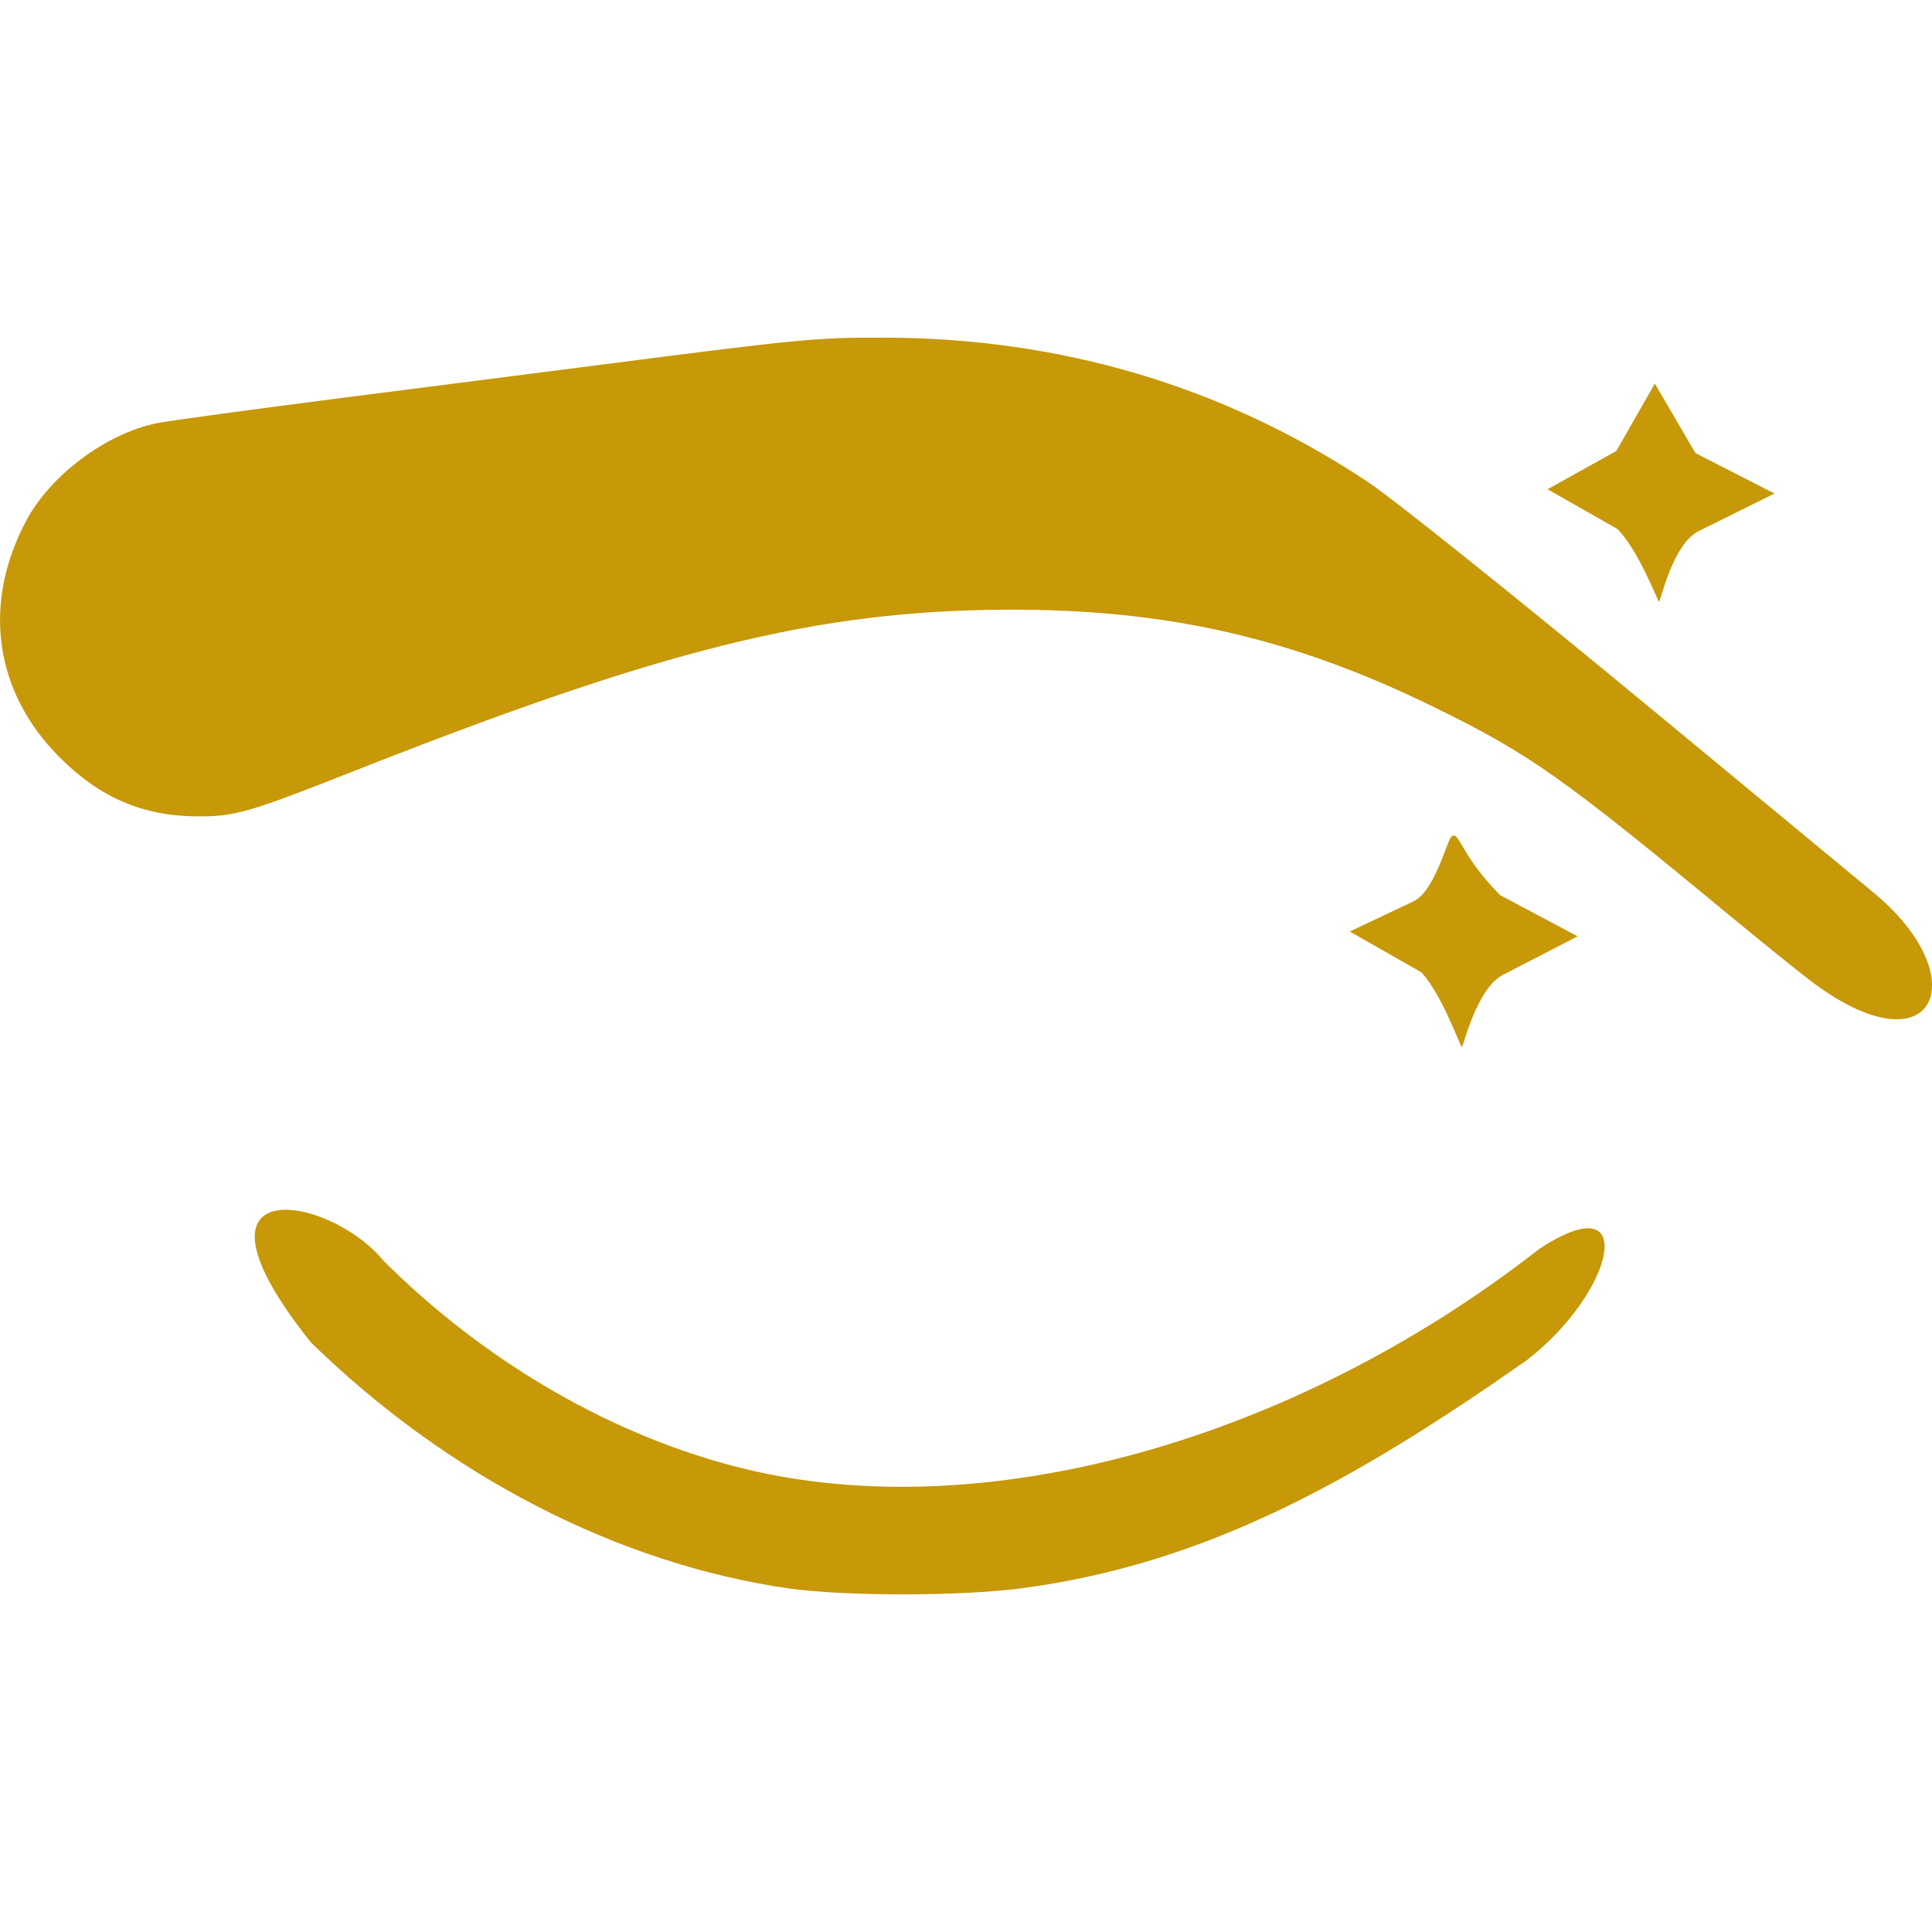
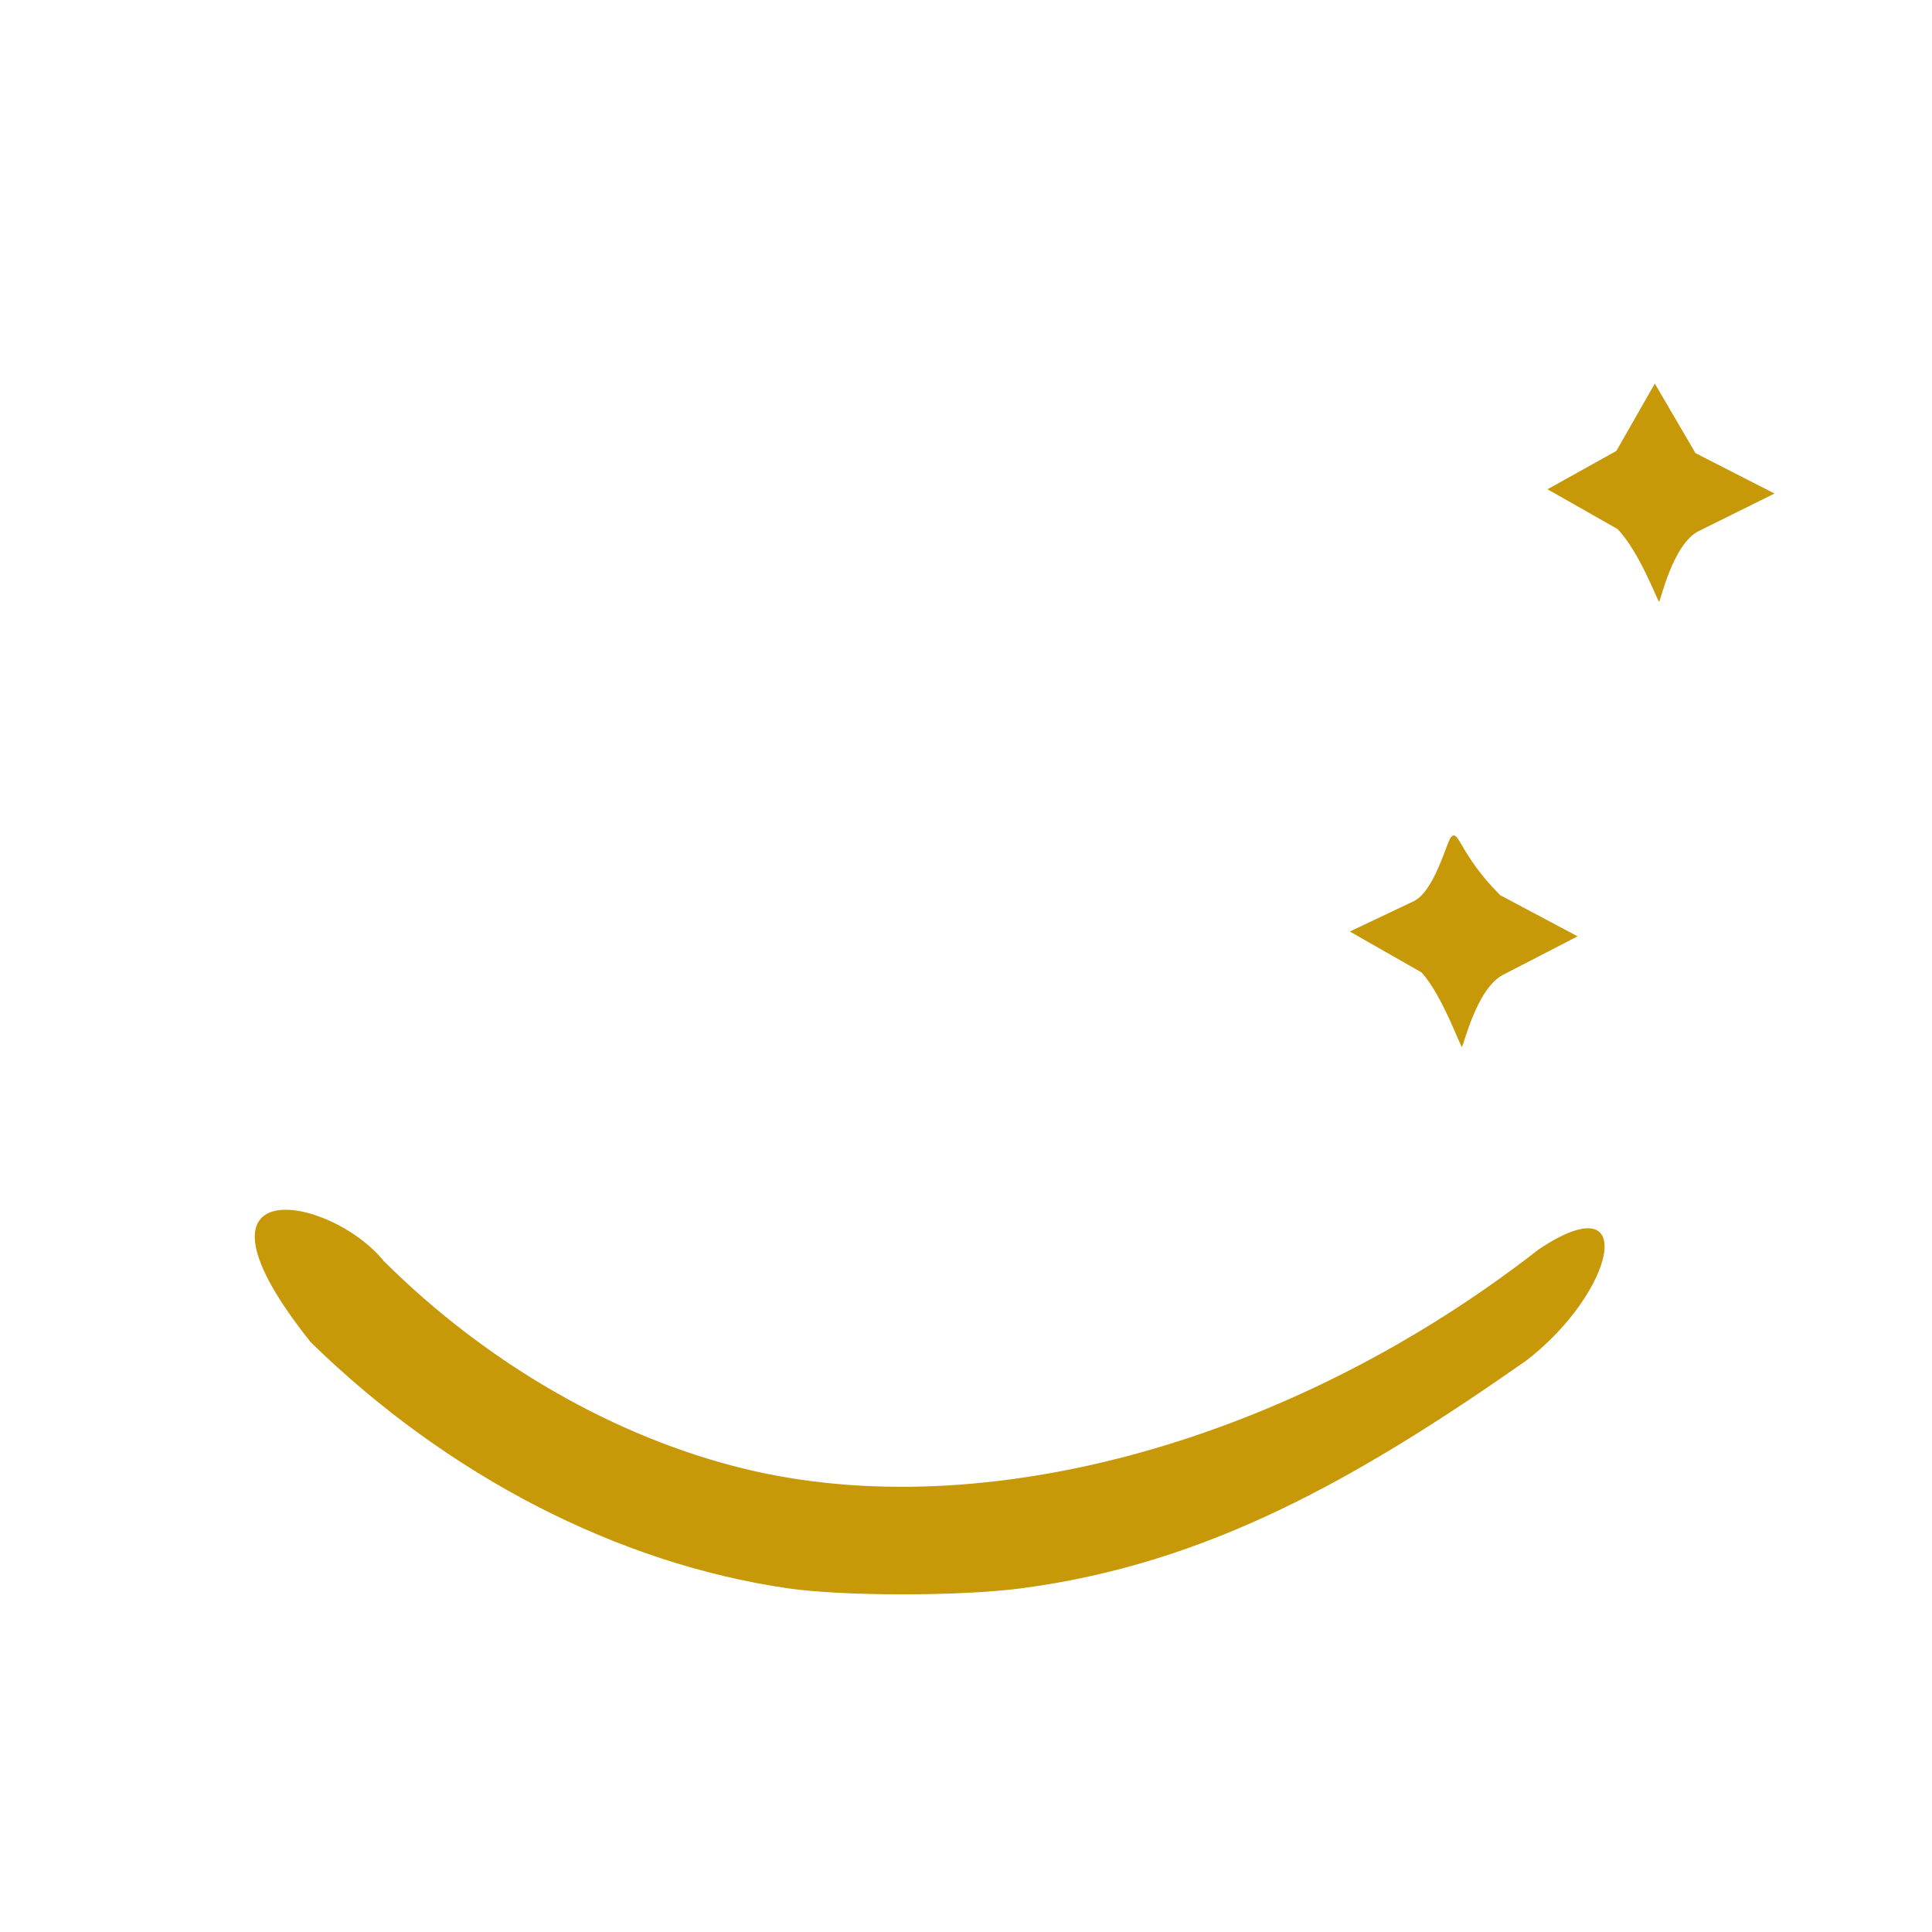
<svg xmlns="http://www.w3.org/2000/svg" width="256" height="256" version="1.1" viewBox="0 0 67.733 67.733">
-   <path d="m27.615 55.683c-5.969-0.87-11.923-3.941-16.716-8.621-4.887-6.118 0.632-5.216 2.559-2.848 3.609 3.591 8.111 6.181 12.659 7.284 8.381 2.032 19.202-0.963 27.837-7.704 3.529-2.344 2.688 1.477-0.427 3.893-6.027 4.223-11.268 7.156-17.748 8-2.15 0.28-6.229 0.278-8.164-4e-3zm22.223-21.591-2.515-1.434 2.234-1.06c0.737-0.35 1.162-2.088 1.316-2.252 0.278-0.294 0.296 0.612 1.722 2.038l2.714 1.442-2.617 1.351c-0.931 0.481-1.388 2.524-1.441 2.524-0.053 0-0.69-1.819-1.414-2.608zm10.932-1.886c-5.997-4.965-7.132-5.767-10.477-7.407-4.973-2.438-9.391-3.447-14.993-3.424-6.615 0.027-12.001 1.359-22.913 5.666-3.644 1.438-4.132 1.581-5.424 1.581-1.934 0-3.451-0.646-4.882-2.08-2.28-2.285-2.713-5.376-1.161-8.289 0.852-1.598 2.79-3.046 4.57-3.415 0.398-0.082 3.354-0.486 6.571-0.897 3.216-0.411 6.927-0.886 8.246-1.056 7.839-1.011 8.214-1.048 10.645-1.048 6.232 0 11.969 1.709 17.018 5.069 0.866 0.576 5.184 4.03 9.596 7.676 4.412 3.645 8.037 6.644 8.059 6.662 3.817 3.112 2.124 6.568-2.418 2.933-0.023-0.019-1.126-0.887-2.435-1.971zm-4.07-13.663-2.447-1.39 2.413-1.343 1.35-2.363 1.424 2.438 2.772 1.418-2.656 1.315c-0.914 0.453-1.345 2.479-1.39 2.479-0.045 0-0.704-1.789-1.465-2.554z" fill="#c79808" stroke-width=".15" />
+   <path d="m27.615 55.683c-5.969-0.87-11.923-3.941-16.716-8.621-4.887-6.118 0.632-5.216 2.559-2.848 3.609 3.591 8.111 6.181 12.659 7.284 8.381 2.032 19.202-0.963 27.837-7.704 3.529-2.344 2.688 1.477-0.427 3.893-6.027 4.223-11.268 7.156-17.748 8-2.15 0.28-6.229 0.278-8.164-4e-3zm22.223-21.591-2.515-1.434 2.234-1.06c0.737-0.35 1.162-2.088 1.316-2.252 0.278-0.294 0.296 0.612 1.722 2.038l2.714 1.442-2.617 1.351c-0.931 0.481-1.388 2.524-1.441 2.524-0.053 0-0.69-1.819-1.414-2.608zm10.932-1.886zm-4.07-13.663-2.447-1.39 2.413-1.343 1.35-2.363 1.424 2.438 2.772 1.418-2.656 1.315c-0.914 0.453-1.345 2.479-1.39 2.479-0.045 0-0.704-1.789-1.465-2.554z" fill="#c79808" stroke-width=".15" />
</svg>